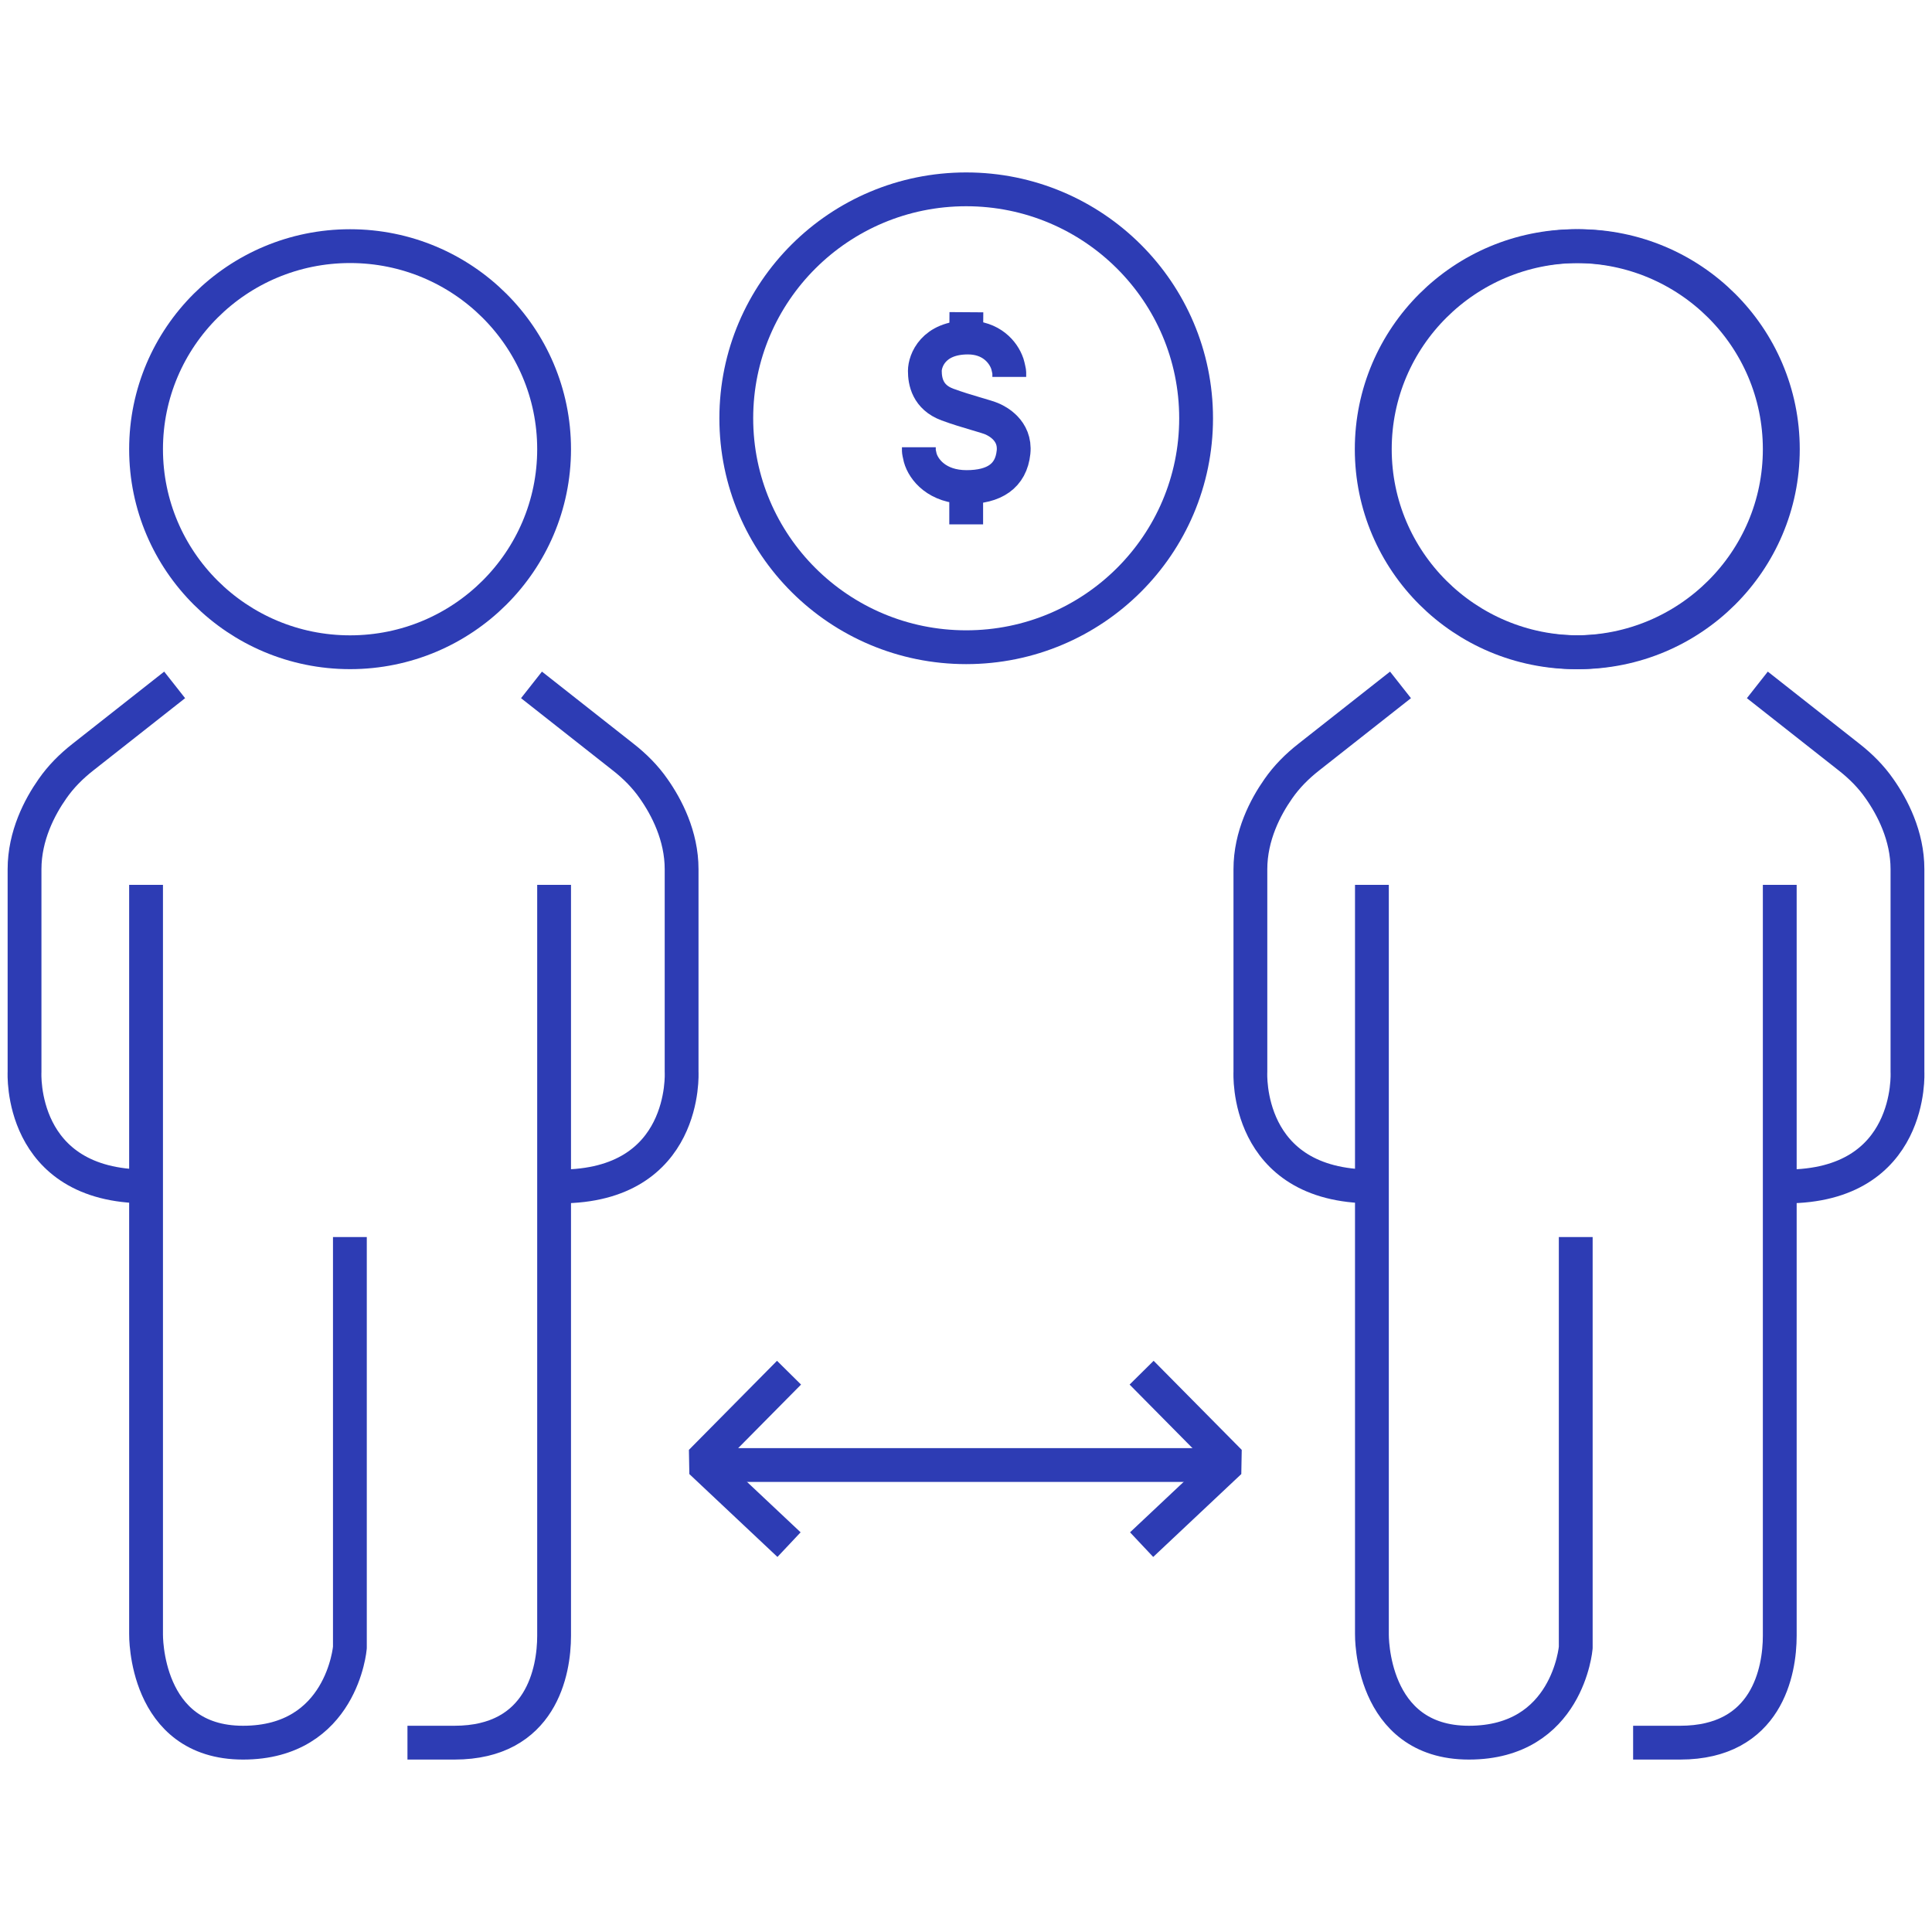
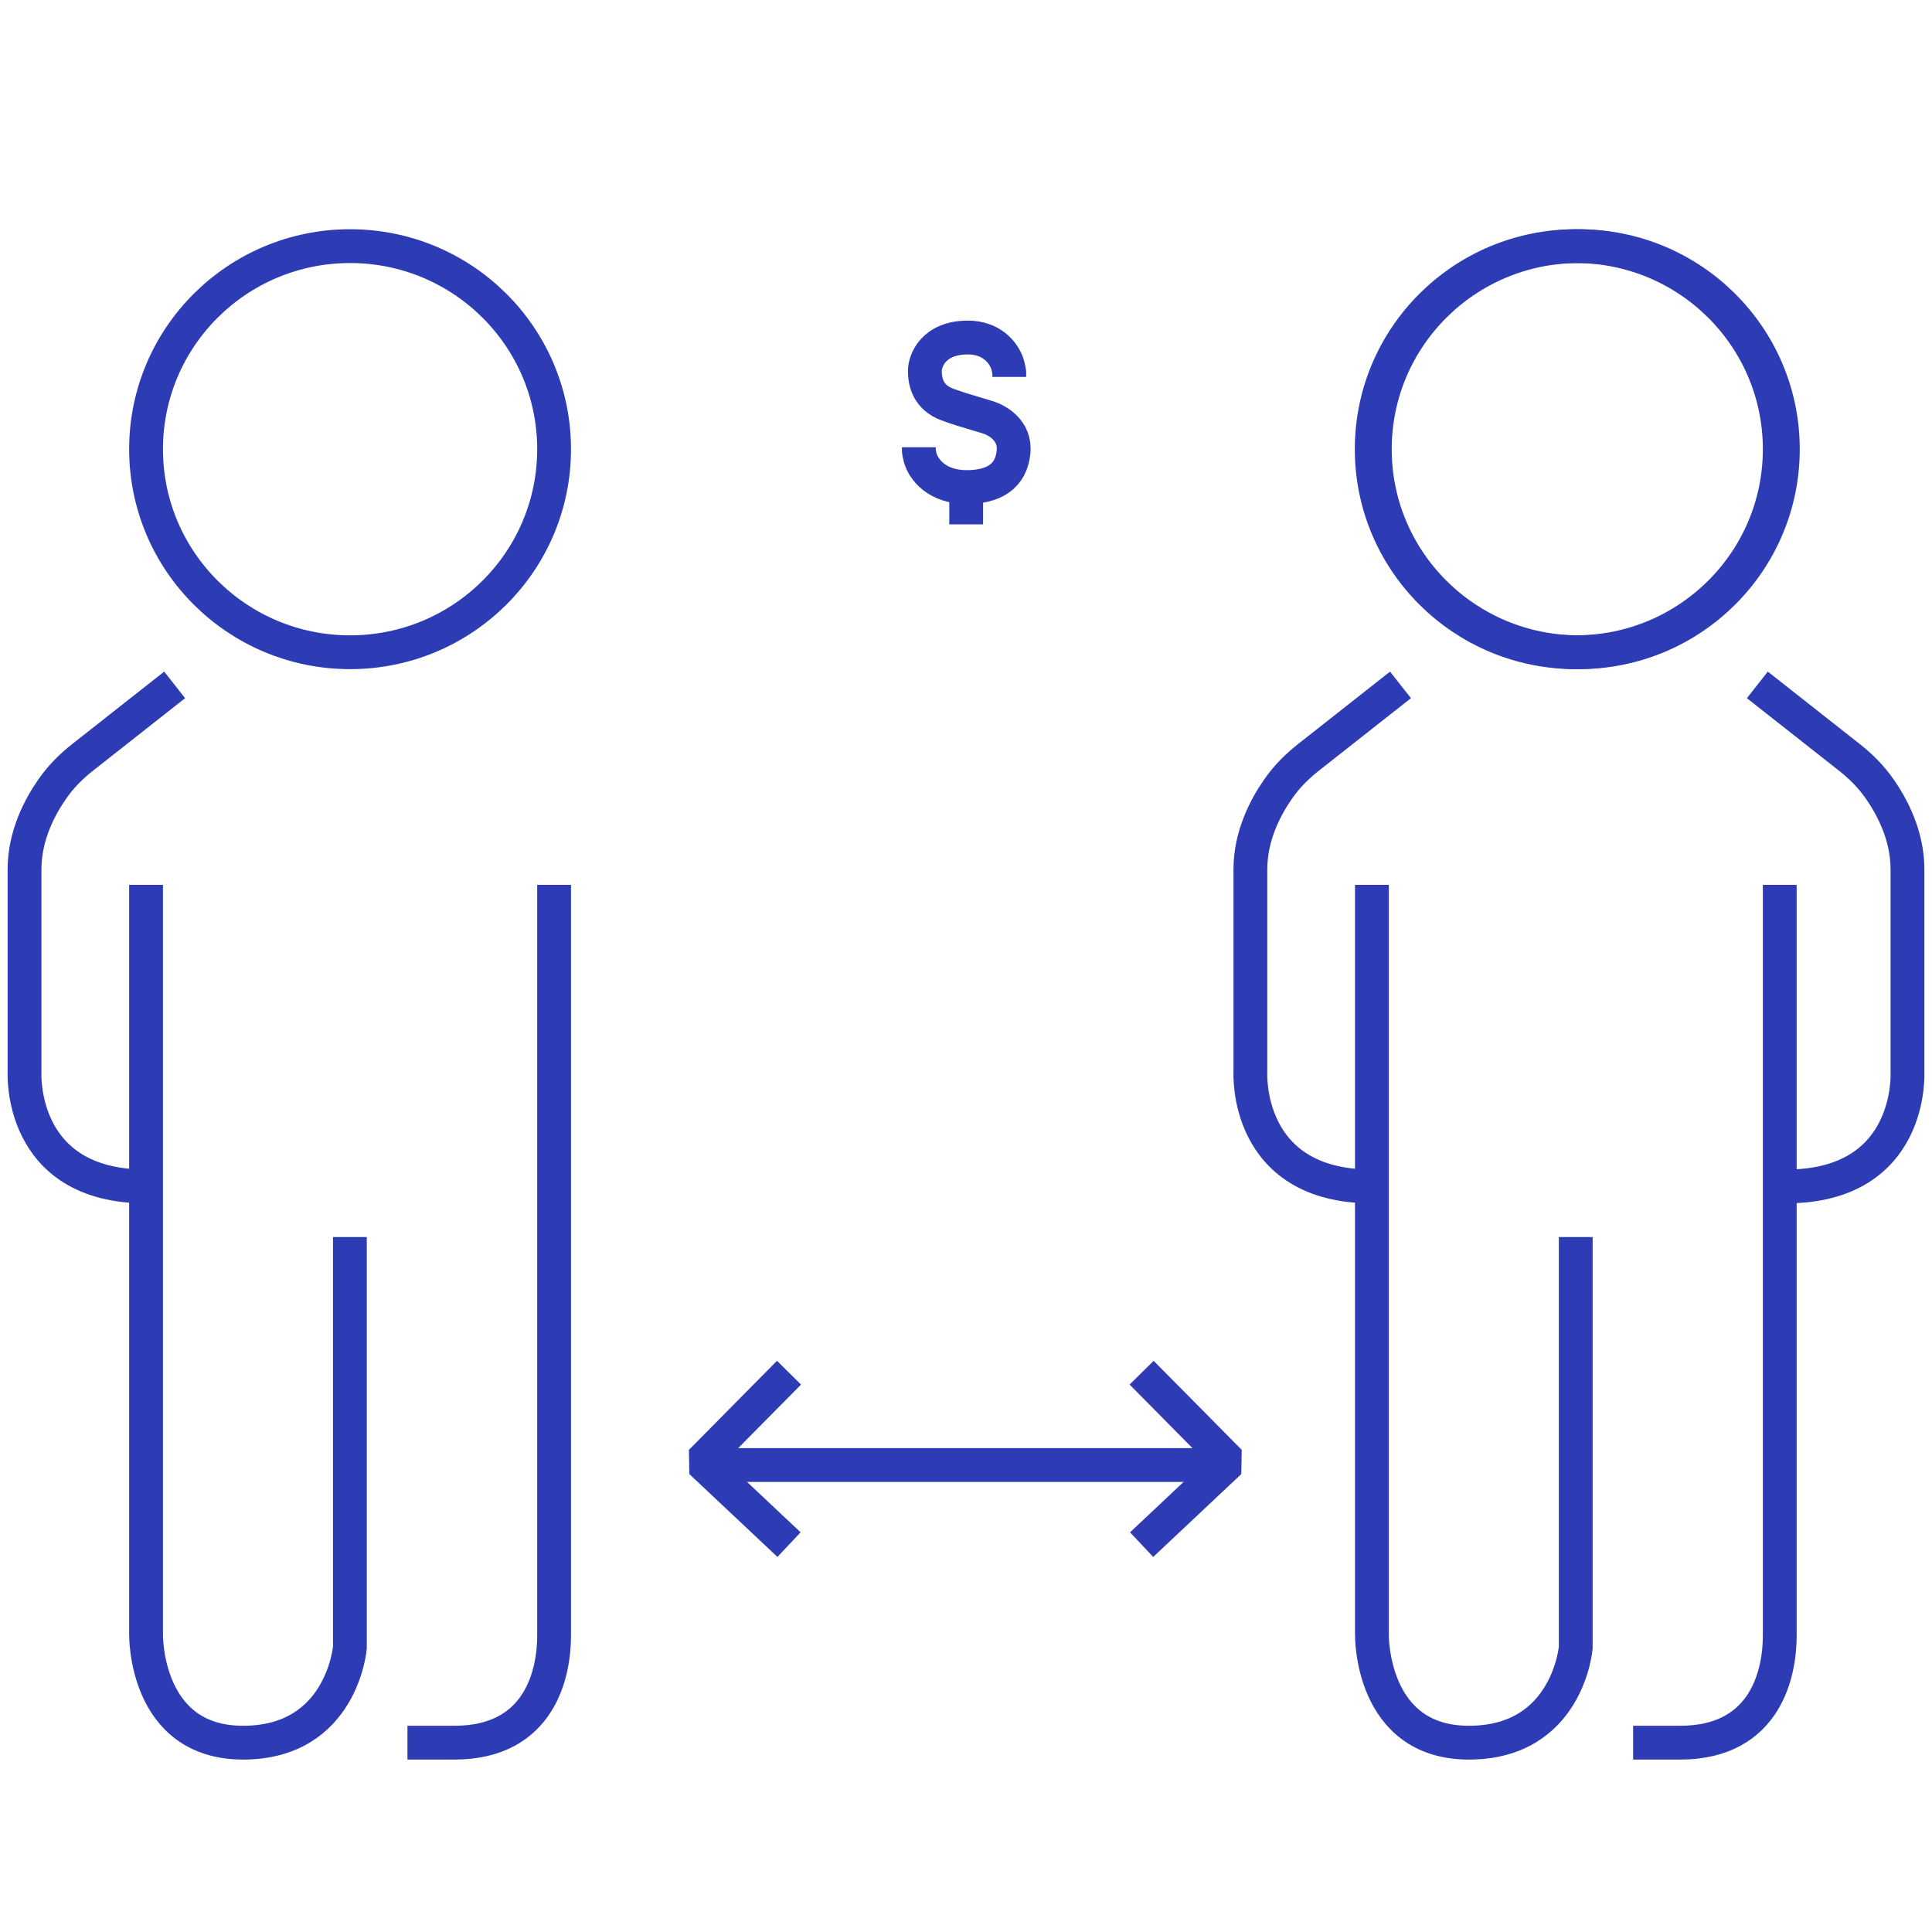
<svg xmlns="http://www.w3.org/2000/svg" id="Blue" viewBox="0 0 100 100">
  <defs>
    <style>.cls-1{fill:none;stroke:#2d3cb4;stroke-linejoin:bevel;stroke-width:1.75px;}</style>
  </defs>
-   <ellipse class="cls-1" cx="50.01" cy="21.65" rx="11.9" ry="11.85" />
  <ellipse class="cls-1" cx="18.12" cy="23.25" rx="10.56" ry="10.51" />
  <ellipse class="cls-1" cx="81.72" cy="23.25" rx="10.56" ry="10.51" />
  <line class="cls-1" x1="63.65" y1="75.83" x2="36.28" y2="75.83" />
  <polyline class="cls-1" points="40.84 71.05 36.28 75.66 40.84 79.95" />
  <polyline class="cls-1" points="59.09 79.95 63.65 75.66 59.09 71.05" />
  <path class="cls-1" d="m7.56,45.8v38.79s-.1,5.61,5.02,5.61,5.53-4.92,5.53-4.92v-21.25" />
  <path class="cls-1" d="m28.68,45.8v38.87c0,1.81-.65,5.53-5.16,5.53h-2.43" />
  <path class="cls-1" d="m9.04,35.45l-4.75,3.74c-.6.47-1.14,1.01-1.57,1.63-.67.95-1.45,2.44-1.45,4.17v10.5s-.33,5.92,6.29,5.92" />
-   <path class="cls-1" d="m27.51,35.45l4.75,3.74c.6.47,1.14,1.01,1.57,1.63.67.95,1.45,2.44,1.45,4.17,0,4.5,0,10.5,0,10.5,0,0,.33,5.92-6.29,5.92" />
  <ellipse class="cls-1" cx="81.56" cy="23.25" rx="10.56" ry="10.51" />
  <path class="cls-1" d="m71.01,45.8v38.79s-.1,5.61,5.02,5.61,5.53-4.92,5.53-4.92v-21.25" />
  <path class="cls-1" d="m92.12,45.8v38.87c0,1.81-.65,5.53-5.16,5.53h-2.43" />
  <path class="cls-1" d="m72.49,35.45l-4.75,3.74c-.6.47-1.14,1.01-1.57,1.63-.67.95-1.45,2.44-1.45,4.17v10.5s-.33,5.92,6.29,5.92" />
  <path class="cls-1" d="m90.96,35.45l4.75,3.74c.6.47,1.14,1.01,1.57,1.63.67.95,1.45,2.44,1.45,4.17v10.5s.33,5.92-6.29,5.92" />
-   <line class="cls-1" x1="50.02" y1="16.16" x2="50.01" y2="17.62" />
  <line class="cls-1" x1="50.01" y1="25.22" x2="50.01" y2="27.14" />
  <path class="cls-1" d="m52.24,19.51v-.25s-.05-.27-.1-.43c-.21-.62-.85-1.36-2.04-1.36-1.79,0-2.23,1.2-2.23,1.73s.14,1.36,1.17,1.74,2.01.6,2.35.76c.19.09,1.19.56,1.07,1.71-.13,1.23-1,1.8-2.43,1.8-1.52,0-2.23-.9-2.4-1.52-.04-.15-.07-.34-.07-.34v-.2" />
</svg>